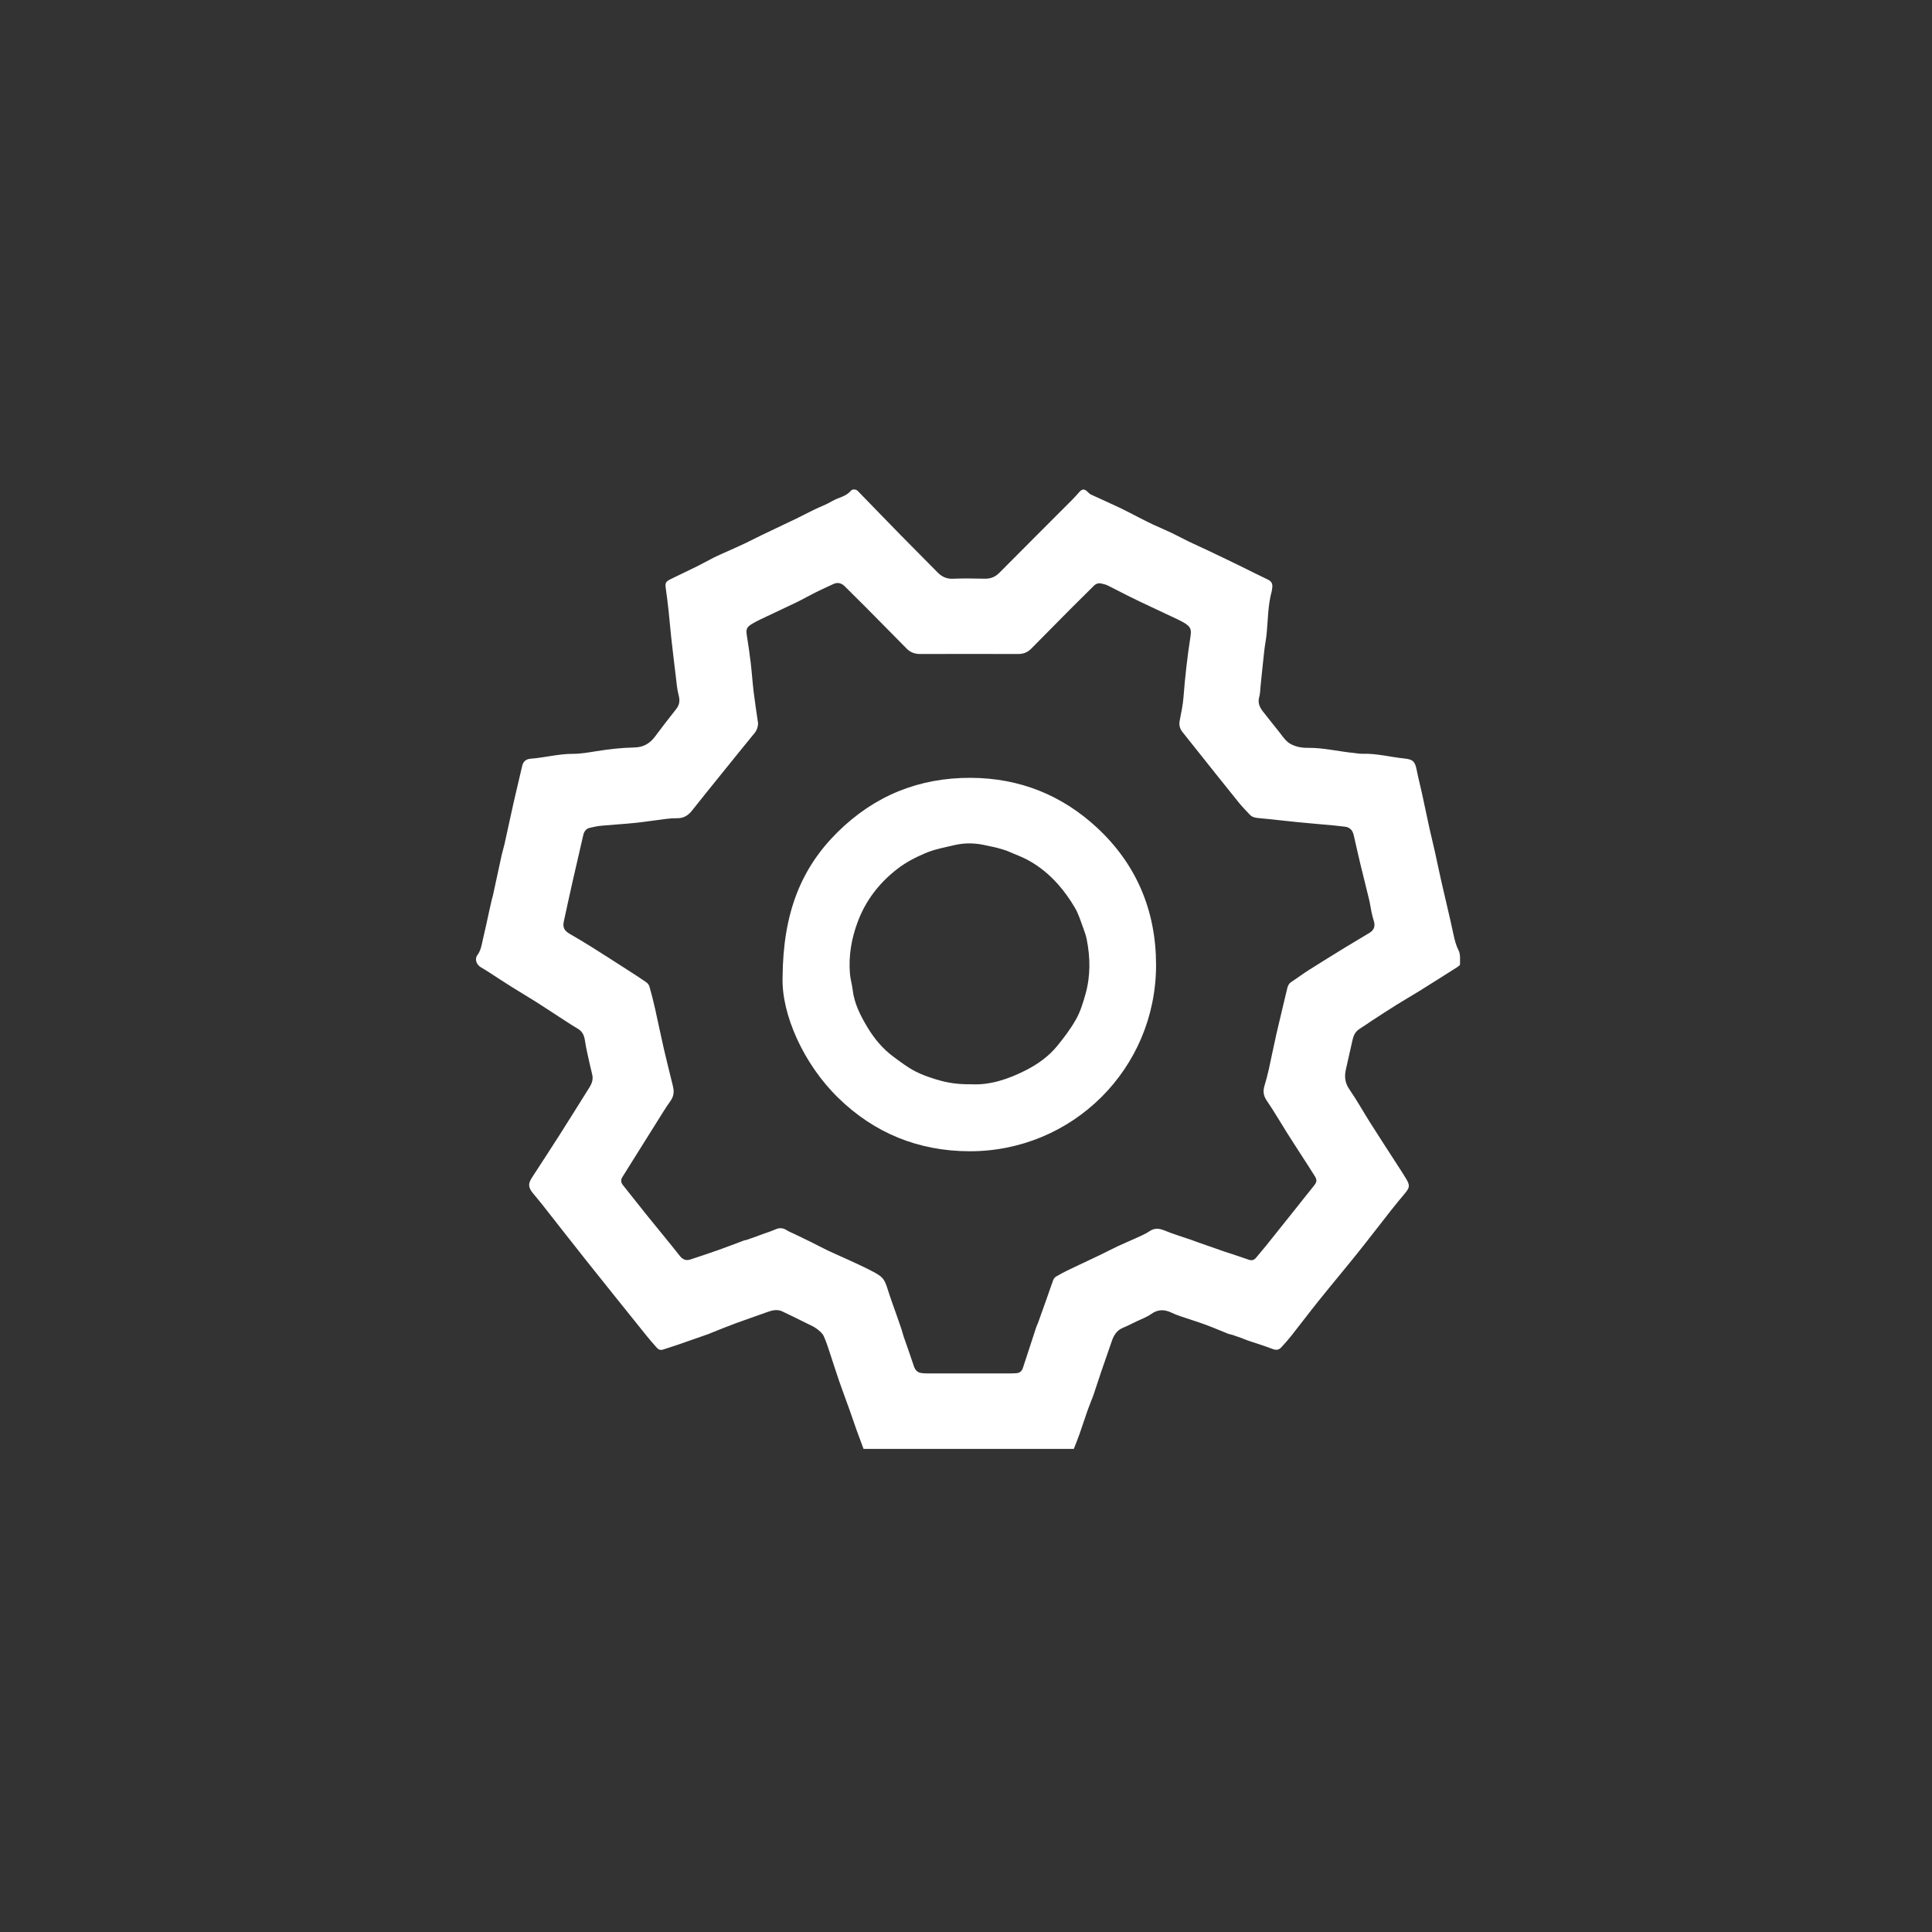
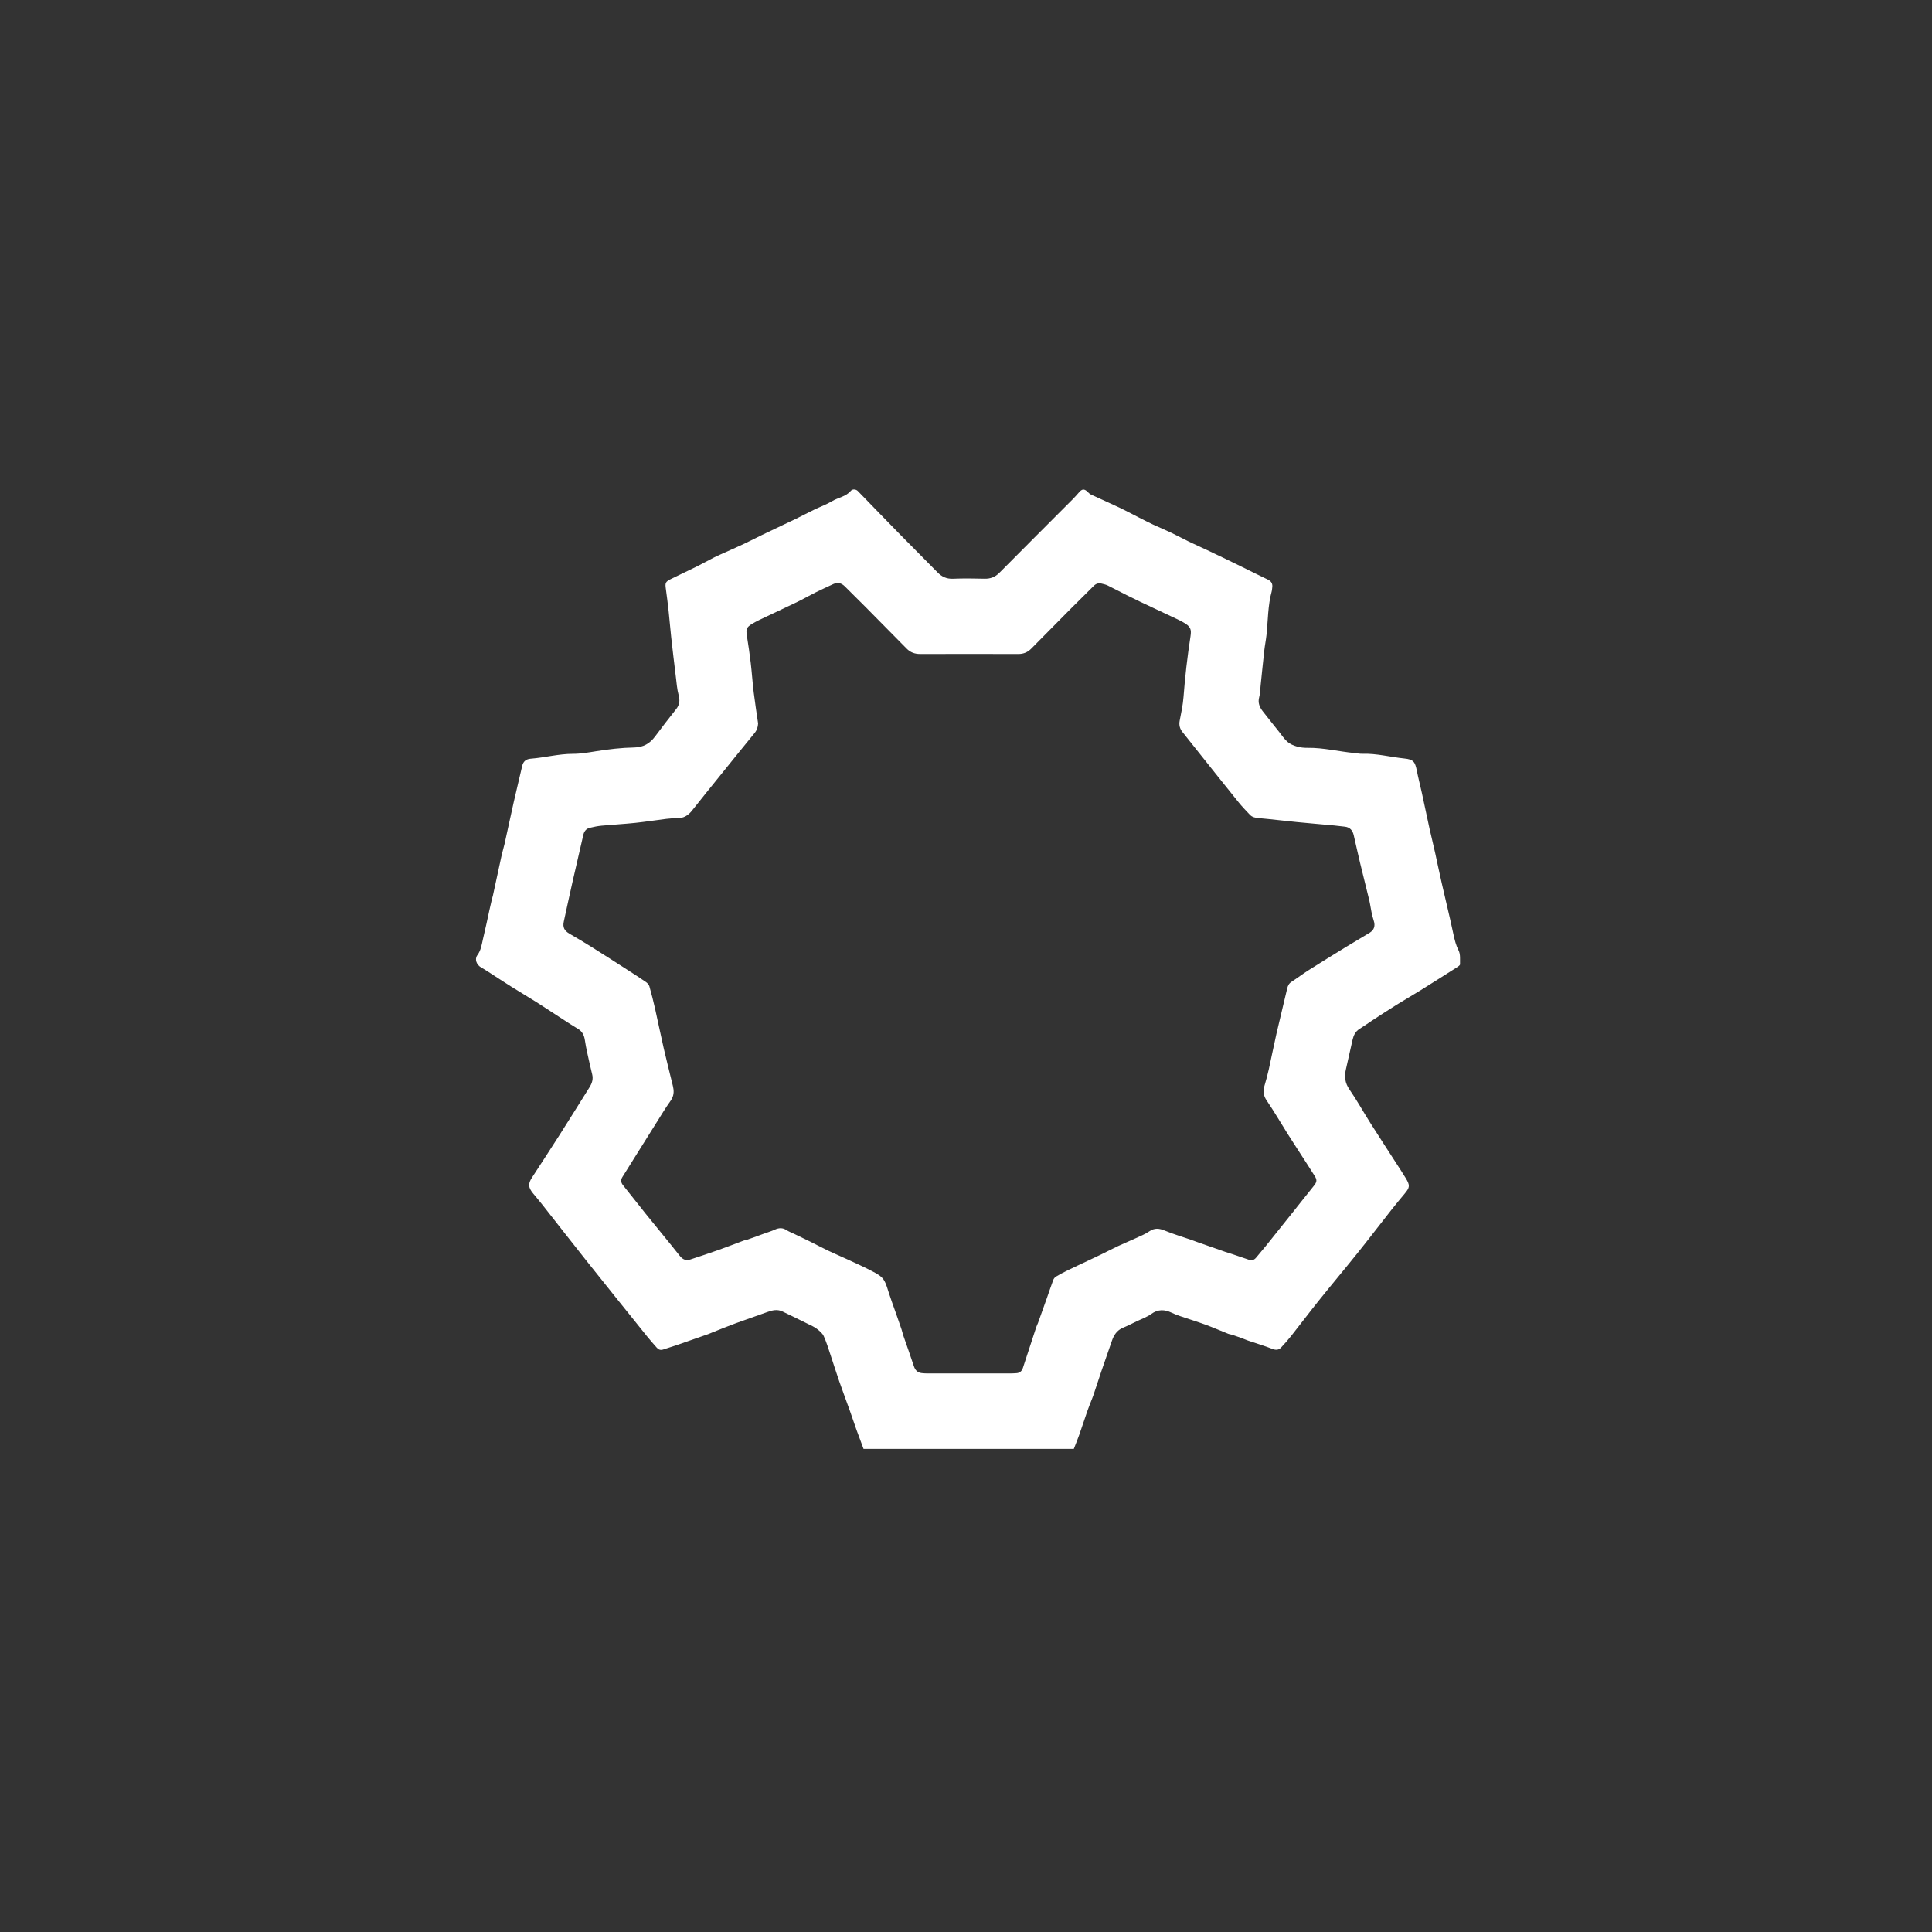
<svg xmlns="http://www.w3.org/2000/svg" version="1.1" id="Layer_1" x="0px" y="0px" width="720px" height="720px" viewBox="0 0 720 720" enable-background="new 0 0 720 720" xml:space="preserve">
  <rect x="0" y="0" width="720" height="720" fill="#333333" stroke="none" />
  <g>
    <path fill-rule="evenodd" clip-rule="evenodd" fill="#FFFFFF" d="M543.583,354.229c-0.976-1.909-1.446-3.855-1.889-5.87   c-0.411-1.87-0.804-3.744-1.233-5.609c-1.059-4.591-2.142-9.177-3.198-13.769c-0.483-2.1-0.93-4.208-1.388-6.313   c-0.339-1.561-0.657-3.125-1.004-4.684s-0.715-3.113-1.077-4.668c-0.344-1.478-0.714-2.95-1.035-4.433   c-0.962-4.447-1.89-8.901-2.861-13.347c-0.612-2.807-1.347-5.588-1.902-8.405c-0.648-3.286-1.314-4.119-4.625-4.46   c-5.243-0.54-10.388-1.939-15.714-1.759c-0.95,0.033-1.908-0.187-2.863-0.275c-5.805-0.542-11.504-2.004-17.382-1.941   c-1.35,0.015-2.752-0.103-4.041-0.472c-1.261-0.362-2.589-0.915-3.561-1.761c-1.246-1.084-2.176-2.536-3.223-3.845   c-1.995-2.495-3.996-4.985-5.956-7.506c-1.217-1.564-1.952-3.223-1.358-5.336c0.384-1.365,0.372-2.844,0.521-4.273   c0.458-4.372,0.886-8.747,1.374-13.115c0.213-1.904,0.606-3.787,0.81-5.691c0.585-5.478,0.485-11.037,1.972-16.408   c0.105-0.382,0.096-0.793,0.162-1.188c0.244-1.441-0.226-2.45-1.605-3.106c-3.302-1.571-6.567-3.22-9.851-4.832   c-1.998-0.981-3.999-1.958-6.004-2.924c-2.287-1.102-4.576-2.2-6.873-3.28c-2.229-1.048-4.485-2.041-6.701-3.114   c-2.214-1.072-4.372-2.256-6.593-3.312c-2.227-1.06-4.513-1.995-6.748-3.038c-1.73-0.807-3.428-1.687-5.132-2.55   c-2.413-1.224-4.791-2.523-7.234-3.682c-3.588-1.701-7.228-3.291-10.826-4.969c-0.484-0.226-0.877-0.671-1.276-1.051   c-1.19-1.131-2.014-1.072-3.119,0.201c-0.786,0.905-1.58,1.807-2.427,2.655c-9.095,9.12-18.222,18.208-27.284,27.358   c-1.589,1.604-3.341,2.268-5.572,2.208c-3.918-0.104-7.844-0.145-11.758,0.01c-2.375,0.094-4.139-0.75-5.742-2.392   c-4.526-4.634-9.133-9.191-13.667-13.818c-5.368-5.479-10.692-11-16.038-16.5c-0.64-0.658-1.965-0.796-2.569-0.073   c-1.846,2.212-4.719,2.508-7.013,3.882c-2.098,1.256-4.445,2.091-6.658,3.162c-2.218,1.074-4.399,2.226-6.61,3.315   c-1.641,0.808-3.304,1.568-4.956,2.354c-2.589,1.23-5.182,2.45-7.761,3.7c-2.218,1.076-4.404,2.219-6.632,3.274   c-2.228,1.055-4.49,2.039-6.737,3.055c-1.521,0.688-3.064,1.332-4.555,2.079c-2.199,1.104-4.339,2.325-6.543,3.418   c-3.202,1.59-6.454,3.08-9.653,4.673c-1.993,0.992-2.141,1.46-1.843,3.593c0.387,2.767,0.734,5.54,1.036,8.316   c0.354,3.259,0.606,6.529,0.967,9.788c0.536,4.842,1.108,9.68,1.703,14.516c0.292,2.376,0.462,4.798,1.072,7.098   c0.524,1.977,0.334,3.551-0.925,5.141c-2.679,3.381-5.325,6.791-7.898,10.254c-1.944,2.617-4.401,3.994-7.709,4.054   c-4.797,0.086-9.557,0.65-14.299,1.408c-2.84,0.454-5.716,0.96-8.576,0.958c-5.326-0.004-10.454,1.41-15.711,1.812   c-1.715,0.131-2.799,0.967-3.196,2.707c-1.033,4.513-2.144,9.009-3.164,13.524c-1.16,5.14-2.243,10.298-3.387,15.441   c-0.312,1.402-0.768,2.773-1.077,4.176c-1.116,5.068-2.195,10.144-3.296,15.215c-0.102,0.468-0.274,0.92-0.383,1.387   c-0.328,1.398-0.648,2.797-0.957,4.199c-0.344,1.561-0.662,3.128-1.01,4.688c-0.452,2.025-0.928,4.044-1.384,6.068   c-0.453,2.01-0.722,4.016-2.042,5.798c-1.14,1.539-0.303,3.629,1.401,4.591c0.97,0.547,1.913,1.146,2.85,1.75   c2.811,1.807,5.594,3.656,8.423,5.435c3.032,1.905,6.123,3.717,9.152,5.625c2.827,1.781,5.603,3.643,8.409,5.456   c2.404,1.553,4.784,3.147,7.242,4.61c1.695,1.009,2.343,2.506,2.606,4.336c0.216,1.501,0.514,2.992,0.836,4.474   c0.595,2.73,1.197,5.461,1.87,8.173c0.441,1.781-0.066,3.31-0.989,4.78c-3.728,5.941-7.423,11.903-11.19,17.819   c-3.382,5.312-6.839,10.574-10.266,15.857c-1.491,2.298-1.408,3.657,0.383,5.851c1.162,1.423,2.359,2.816,3.495,4.258   c5.486,6.964,10.923,13.968,16.443,20.904c7.46,9.376,14.973,18.709,22.48,28.047c1.199,1.49,2.476,2.918,3.737,4.356   c0.632,0.721,1.398,0.992,2.368,0.658c1.659-0.57,3.348-1.057,5.006-1.628c3.916-1.347,7.822-2.721,11.729-4.093   c0.526-0.185,1.031-0.432,1.551-0.637c2.89-1.138,5.763-2.324,8.678-3.396c3.953-1.453,7.949-2.788,11.905-4.233   c1.863-0.68,3.712-1.079,5.585-0.188c3.162,1.505,6.303,3.054,9.439,4.609c1.144,0.566,2.346,1.082,3.352,1.844   c0.993,0.752,2.085,1.642,2.581,2.725c1.057,2.307,1.78,4.77,2.593,7.185c1.068,3.172,2.048,6.374,3.147,9.535   c1.307,3.76,2.712,7.485,4.051,11.235c0.831,2.324,1.595,4.673,2.428,6.997c0.832,2.322,1.711,4.627,2.621,7.078   c26.103,0,52.237,0,78.362,0c0.701-1.811,1.404-3.499,2.013-5.222c1.033-2.93,1.992-5.886,3.011-8.82   c0.442-1.275,0.954-2.526,1.437-3.787c0.284-0.744,0.601-1.477,0.854-2.23c1.016-3.021,1.99-6.057,3.02-9.073   c1.259-3.692,2.578-7.363,3.831-11.058c0.748-2.207,1.888-4.011,4.165-4.954c1.76-0.73,3.46-1.608,5.179-2.438   c1.788-0.864,3.723-1.53,5.312-2.674c2.549-1.836,5.004-1.76,7.661-0.479c0.999,0.481,2.044,0.884,3.095,1.243   c3.163,1.082,6.364,2.057,9.502,3.204c2.84,1.039,5.612,2.263,8.426,3.377c0.515,0.204,1.091,0.249,1.62,0.423   c1.133,0.371,2.258,0.766,3.377,1.176c0.823,0.301,1.621,0.675,2.451,0.958c3.015,1.027,6.074,1.933,9.04,3.085   c1.315,0.511,2.345,0.473,3.259-0.51c1.302-1.398,2.579-2.827,3.763-4.325c3.515-4.448,6.926-8.979,10.475-13.399   c4.701-5.854,9.539-11.6,14.233-17.459c4.244-5.297,8.363-10.694,12.563-16.027c1.63-2.069,3.311-4.099,5.002-6.118   c1.961-2.342,2.056-3.079,0.438-5.763c-0.986-1.637-2.04-3.233-3.075-4.841c-3.364-5.227-6.768-10.429-10.093-15.681   c-2.643-4.174-5.039-8.513-7.842-12.573c-1.671-2.42-1.938-4.793-1.312-7.487c0.848-3.655,1.638-7.324,2.472-10.981   c0.383-1.682,1.076-3.15,2.641-4.115c1.622-1,3.164-2.129,4.763-3.169c3-1.95,5.994-3.91,9.029-5.804   c2.838-1.77,5.746-3.425,8.586-5.191c4.663-2.901,9.301-5.843,13.934-8.791c0.441-0.281,1.107-0.735,1.102-1.1   C544.074,357.626,544.314,355.662,543.583,354.229z M510.409,347.625c-2.916,1.79-5.887,3.492-8.804,5.282   c-4.682,2.873-9.356,5.756-13.995,8.697c-2.148,1.362-4.179,2.913-6.313,4.299c-0.962,0.624-1.357,1.442-1.605,2.519   c-1.294,5.6-2.701,11.174-3.983,16.776c-1.015,4.436-1.875,8.905-2.867,13.346c-0.471,2.104-1.047,4.186-1.652,6.255   c-0.576,1.97-0.308,3.614,0.908,5.396c2.695,3.948,5.093,8.098,7.642,12.146c1.784,2.833,3.619,5.634,5.429,8.45   c1.637,2.547,3.302,5.077,4.894,7.651c0.837,1.354,0.629,2.177-0.407,3.458c-2.66,3.289-5.27,6.619-7.906,9.927   c-3.336,4.184-6.67,8.367-10.022,12.536c-1.15,1.431-2.38,2.798-3.524,4.232c-0.737,0.924-1.591,1.287-2.732,0.896   c-2.034-0.697-4.068-1.392-6.106-2.076c-0.905-0.304-1.824-0.566-2.729-0.872c-1.128-0.382-2.247-0.79-3.372-1.184   c-1.051-0.369-2.104-0.734-3.156-1.1c-1.124-0.391-2.251-0.773-3.372-1.173c-0.976-0.348-1.938-0.729-2.917-1.068   c-3.234-1.12-6.535-2.079-9.69-3.391c-2.098-0.873-3.849-1.097-5.836,0.271c-1.556,1.069-3.368,1.774-5.098,2.576   c-2.162,1.002-4.373,1.897-6.529,2.91c-2.155,1.011-4.264,2.122-6.403,3.166c-1.645,0.803-3.307,1.567-4.96,2.351   c-2.519,1.191-5.048,2.361-7.551,3.586c-1.432,0.699-2.846,1.444-4.211,2.263c-0.442,0.265-0.847,0.774-1.029,1.262   c-0.838,2.24-1.581,4.516-2.379,6.771c-1.089,3.081-2.191,6.156-3.299,9.23c-0.189,0.525-0.472,1.02-0.646,1.55   c-1.67,5.067-3.333,10.137-4.979,15.211c-0.391,1.201-1.158,1.889-2.425,1.971c-0.798,0.051-1.598,0.09-2.397,0.09   c-10.239,0.008-20.479,0.009-30.718,0.003c-0.718-0.001-1.438-0.047-2.152-0.123c-1.633-0.176-2.475-1.144-2.977-2.688   c-1.204-3.71-2.55-7.374-3.818-11.063c-0.285-0.828-0.466-1.693-0.738-2.526c-0.395-1.209-0.829-2.405-1.248-3.606   c-0.314-0.903-0.626-1.808-0.946-2.71c-0.478-1.348-0.967-2.692-1.44-4.042c-0.291-0.827-0.544-1.668-0.844-2.492   c-0.708-1.947-1.116-4.105-2.251-5.764c-0.917-1.34-2.632-2.239-4.148-3.041c-2.878-1.522-5.857-2.855-8.812-4.228   c-2.525-1.173-5.096-2.251-7.611-3.445c-2.226-1.057-4.396-2.231-6.604-3.326c-1.995-0.989-4.008-1.94-6.012-2.908   c-1.001-0.483-2.061-0.874-2.988-1.472c-1.443-0.931-2.803-0.854-4.31-0.168c-1.364,0.621-2.816,1.051-4.229,1.566   c-0.898,0.328-1.793,0.664-2.692,0.988c-1.195,0.431-2.391,0.862-3.592,1.273c-0.3,0.103-0.64,0.093-0.936,0.202   c-3.131,1.163-6.242,2.384-9.39,3.5c-3.527,1.251-7.078,2.439-10.637,3.599c-1.608,0.524-2.838,0.072-3.959-1.349   c-4.155-5.264-8.454-10.414-12.664-15.636c-2.855-3.542-5.622-7.155-8.489-10.688c-0.846-1.041-0.879-2.012-0.22-3.07   c2.191-3.523,4.401-7.035,6.604-10.552c1.986-3.171,3.962-6.35,5.961-9.513c1.747-2.765,3.424-5.58,5.322-8.237   c1.018-1.425,1.349-2.85,1.126-4.496c-0.053-0.396-0.127-0.79-0.222-1.179c-1.134-4.653-2.324-9.294-3.397-13.961   c-1.127-4.901-2.113-9.835-3.221-14.741c-0.633-2.806-1.337-5.598-2.125-8.362c-0.177-0.62-0.743-1.241-1.295-1.622   c-2.292-1.582-4.639-3.086-6.983-4.592c-4.349-2.793-8.692-5.596-13.072-8.342c-2.765-1.734-5.57-3.407-8.396-5.04   c-1.946-1.125-2.622-2.394-2.155-4.546c1.084-4.993,2.164-9.988,3.29-14.972c1.301-5.759,2.658-11.506,3.971-17.263   c0.312-1.368,1.044-2.371,2.417-2.702c1.469-0.354,2.965-0.658,4.467-0.799c4.139-0.389,8.295-0.604,12.43-1.036   c3.89-0.406,7.757-1.026,11.641-1.501c1.347-0.165,2.713-0.256,4.069-0.243c2.367,0.023,4.074-1.032,5.508-2.851   c3.608-4.58,7.287-9.105,10.949-13.643c4.112-5.096,8.218-10.196,12.368-15.26c0.873-1.065,1.229-2.211,1.303-3.566   c-0.553-3.874-1.169-7.739-1.641-11.623c-0.443-3.649-0.677-7.324-1.108-10.975c-0.393-3.329-0.885-6.648-1.413-9.959   c-0.403-2.527-0.216-3.287,1.956-4.584c1.702-1.017,3.524-1.837,5.317-2.694c3.804-1.819,7.639-3.573,11.43-5.419   c2.292-1.117,4.505-2.395,6.788-3.531c2.208-1.099,4.458-2.112,6.692-3.157c1.672-0.782,3.083-0.365,4.347,0.905   c2.653,2.664,5.344,5.29,7.992,7.958c5.015,5.052,10.023,10.112,15.008,15.194c1.382,1.409,3.044,2.003,4.967,2.002   c12.239-0.005,24.479-0.036,36.718,0c1.91,0.006,3.441-0.683,4.722-1.968c4.853-4.872,9.658-9.791,14.505-14.669   c2.931-2.949,5.911-5.85,8.854-8.787c0.813-0.812,1.76-1.086,2.85-0.821c0.775,0.188,1.579,0.357,2.287,0.703   c2.359,1.151,4.675,2.392,7.018,3.574c1.704,0.859,3.418,1.697,5.142,2.515c3.73,1.769,7.474,3.512,11.206,5.277   c1.579,0.747,3.182,1.456,4.706,2.304c2.9,1.613,3.212,2.652,2.793,5.355c-1.163,7.5-2.025,15.041-2.6,22.617   c-0.222,2.937-0.858,5.849-1.42,8.75c-0.316,1.631,0.039,2.988,1.053,4.25c2.049,2.553,4.074,5.125,6.116,7.685   c4.932,6.181,9.847,12.375,14.816,18.525c1.299,1.608,2.753,3.094,4.173,4.6c0.871,0.923,1.998,1.131,3.255,1.244   c4.771,0.426,9.527,1.015,14.295,1.487c4.614,0.457,9.235,0.836,13.853,1.265c1.352,0.125,2.701,0.285,4.049,0.455   c1.83,0.231,2.832,1.375,3.232,3.088c0.801,3.417,1.537,6.849,2.356,10.262c1.118,4.655,2.311,9.292,3.427,13.947   c0.354,1.475,0.541,2.989,0.855,4.474c0.23,1.088,0.488,2.177,0.835,3.232C512.588,345.029,512.144,346.56,510.409,347.625z" />
-     <path fill-rule="evenodd" clip-rule="evenodd" fill="#FFFFFF" d="M408.907,308.526c-13.106-12.188-28.893-18.57-47.108-18.65   c-19.367-0.086-35.93,6.705-49.562,20.143c-13.694,13.498-20.44,30.182-20.59,54.325c-0.412,13.583,7.717,32.113,20.787,44.842   c13.49,13.139,29.915,19.79,48.794,19.852c38.358,0.126,69.62-30.685,69.604-69.454   C430.823,339.469,423.563,322.155,408.907,308.526z M404.512,370.543c-0.938,3.326-1.951,6.643-3.646,9.585   c-1.979,3.435-4.401,6.652-6.922,9.726c-3.123,3.809-7.158,6.697-11.479,8.913c-6.576,3.374-13.539,5.728-20.712,5.301   c-4.683,0.079-8.791-0.527-12.917-1.812c-2.678-0.835-5.326-1.743-7.758-3.006c-2.872-1.49-5.491-3.501-8.111-5.433   c-3.976-2.932-7.131-6.717-9.638-10.888c-2.614-4.35-4.982-8.908-5.576-14.126c-0.226-1.979-0.841-3.92-1.002-5.9   c-0.547-6.712,0.551-13.153,2.942-19.483c3.033-8.028,8.068-14.469,14.76-19.633c3.139-2.422,6.67-4.25,10.371-5.833   c3.515-1.504,7.195-2.126,10.826-2.996c3.923-0.939,7.93-0.831,11.887,0.114c1.398,0.334,2.828,0.549,4.213,0.93   c1.528,0.421,3.077,0.846,4.518,1.493c2.168,0.974,4.401,1.745,6.534,2.879c4.461,2.374,8.241,5.508,11.523,9.208   c2.366,2.667,4.464,5.638,6.269,8.715c1.392,2.373,2.18,5.107,3.161,7.709c0.507,1.343,0.971,2.723,1.248,4.127   C406.348,356.965,406.429,363.744,404.512,370.543z" />
  </g>
</svg>